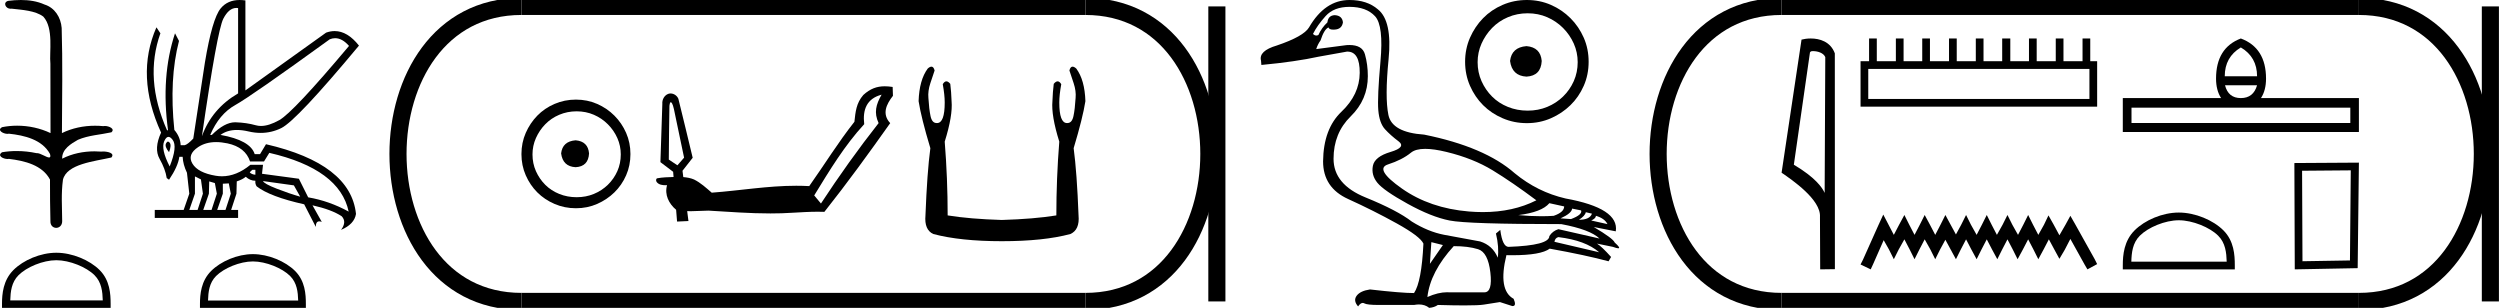
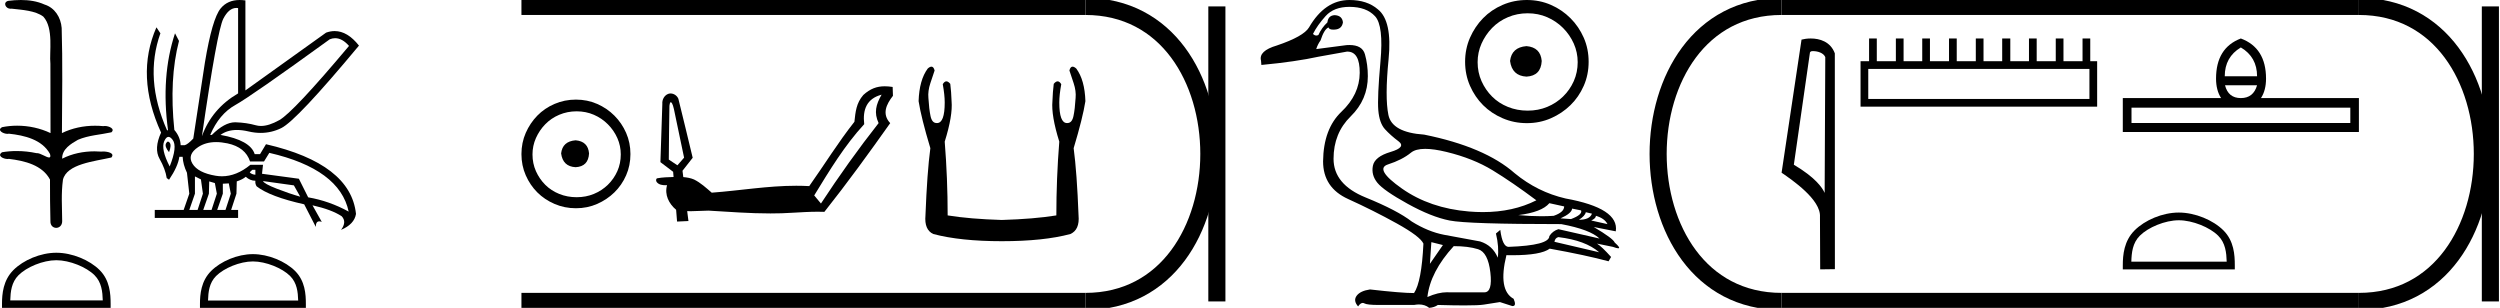
<svg xmlns="http://www.w3.org/2000/svg" width="146.176" height="18.0">
  <path d="M 1.219 0.0 C 0.971 0.0 0.723 0.019 0.483 0.049 C 0.152 0.133 0.322 0.512 0.616 0.512 C 0.636 0.512 0.656 0.51 0.677 0.507 C 1.298 0.578 2.062 0.618 2.531 0.97 C 3.154 1.648 2.874 3.058 2.947 3.727 C 2.952 3.763 2.954 6.431 2.954 7.782 C 2.353 7.494 1.673 7.349 1.004 7.349 C 0.706 7.349 0.411 7.378 0.125 7.435 C -0.201 7.607 0.182 7.827 0.438 7.827 C 0.468 7.827 0.497 7.824 0.522 7.817 C 1.43 7.915 2.462 8.158 2.923 9.002 C 2.968 9.155 2.94 9.208 2.87 9.208 C 2.718 9.208 2.367 8.954 2.17 8.954 C 2.159 8.954 2.15 8.955 2.14 8.956 C 1.761 8.874 1.364 8.831 0.97 8.831 C 0.682 8.831 0.396 8.854 0.121 8.902 C -0.191 9.108 0.191 9.297 0.445 9.297 C 0.472 9.297 0.499 9.295 0.522 9.29 C 1.449 9.402 2.474 9.653 2.923 10.498 C 2.928 11.438 2.922 12.06 2.948 12.924 C 2.937 13.19 3.11 13.323 3.285 13.323 C 3.459 13.323 3.635 13.192 3.636 12.934 C 3.63 12.082 3.569 11.334 3.681 10.508 C 3.906 9.581 5.514 9.438 6.513 9.209 C 6.731 8.953 6.302 8.858 6.026 8.858 C 5.985 8.858 5.947 8.86 5.915 8.864 C 5.787 8.854 5.658 8.849 5.529 8.849 C 4.876 8.849 4.218 8.979 3.636 9.278 C 3.612 8.72 4.163 8.398 4.557 8.174 C 5.179 7.906 5.864 7.88 6.513 7.736 C 6.745 7.535 6.38 7.366 6.127 7.366 C 6.094 7.366 6.063 7.369 6.035 7.375 C 5.876 7.359 5.716 7.352 5.555 7.352 C 4.888 7.352 4.22 7.488 3.621 7.782 C 3.633 5.672 3.667 3.63 3.606 1.634 C 3.558 1.016 3.202 0.45 2.604 0.265 C 2.174 0.07 1.696 0.0 1.219 0.0 Z" style="fill:#000000;stroke:none" />
  <path d="M 3.293 15.215 C 4.074 15.215 5.052 15.616 5.526 16.09 C 5.94 16.504 5.994 17.053 6.009 17.563 L 0.6 17.563 C 0.615 17.053 0.67 16.504 1.084 16.09 C 1.557 15.616 2.512 15.215 3.293 15.215 ZM 3.293 14.778 C 2.366 14.778 1.369 15.206 0.784 15.79 C 0.185 16.39 0.117 17.179 0.117 17.77 L 0.117 18 L 6.469 18 L 6.469 17.77 C 6.469 17.179 6.424 16.39 5.825 15.79 C 5.24 15.206 4.22 14.778 3.293 14.778 Z" style="fill:#000000;stroke:none" />
  <path d="M 19.596 2.233 Q 20.011 2.233 20.407 2.685 Q 17.145 6.568 16.33 7.024 Q 15.721 7.365 15.259 7.365 Q 15.101 7.365 14.961 7.325 Q 14.407 7.17 13.776 7.151 Q 13.761 7.15 13.745 7.15 Q 13.127 7.15 12.388 7.888 L 12.291 7.888 Q 12.815 6.665 13.757 6.141 Q 14.699 5.617 19.281 2.297 Q 19.44 2.233 19.596 2.233 ZM 13.823 0.464 Q 13.872 0.464 13.922 0.472 L 13.922 5.461 Q 12.388 6.355 11.806 7.966 Q 12.699 1.792 13.058 1.093 Q 13.381 0.464 13.823 0.464 ZM 9.823 8.28 Q 9.763 8.28 9.709 8.383 Q 9.612 8.568 9.884 8.898 Q 10.039 8.49 9.922 8.345 Q 9.871 8.28 9.823 8.28 ZM 9.851 8.003 Q 9.965 8.003 10.097 8.18 Q 10.388 8.568 9.922 9.733 Q 9.398 8.723 9.602 8.257 Q 9.713 8.003 9.851 8.003 ZM 14.932 9.927 L 14.932 10.218 Q 14.718 10.199 14.602 10.082 Q 14.64 10.024 14.757 9.927 ZM 15.378 10.587 L 17.184 10.839 L 17.553 11.5 Q 16.931 11.325 16.184 11.034 Q 15.436 10.742 15.378 10.587 ZM 11.398 10.315 L 11.748 10.49 L 11.864 11.325 L 11.553 12.276 L 11.068 12.276 L 11.398 11.325 L 11.398 10.315 ZM 12.233 10.607 L 12.563 10.704 L 12.679 11.325 L 12.369 12.276 L 11.883 12.276 L 12.214 11.325 L 12.233 10.607 ZM 13.378 10.723 L 13.495 11.325 L 13.184 12.276 L 12.699 12.276 L 13.029 11.325 L 13.029 10.742 L 13.378 10.723 ZM 12.636 8.308 Q 12.946 8.308 13.301 8.383 Q 14.349 8.607 14.621 9.442 L 15.436 9.442 L 15.747 8.937 Q 19.863 9.888 20.387 12.373 Q 19.261 11.752 18.019 11.538 L 17.475 10.451 L 15.32 10.16 L 15.378 9.636 L 14.64 9.636 Q 13.825 10.307 12.977 10.307 Q 12.795 10.307 12.612 10.276 Q 11.573 10.102 11.252 9.568 Q 10.932 9.034 11.592 8.597 Q 12.029 8.308 12.636 8.308 ZM 14.014 0.0 Q 13.307 0.0 12.903 0.491 Q 12.408 1.093 11.981 3.656 L 11.301 8.102 Q 10.971 8.451 10.796 8.49 L 10.563 8.49 Q 10.544 8.005 10.194 7.597 Q 9.884 4.627 10.466 2.394 L 10.233 1.947 Q 9.398 4.471 9.825 7.617 L 9.767 7.617 Q 8.427 4.607 9.379 1.947 L 9.146 1.598 L 9.146 1.598 Q 7.903 4.432 9.418 7.752 Q 8.991 8.684 9.33 9.286 Q 9.67 9.888 9.748 10.412 L 9.884 10.509 Q 10.408 9.733 10.486 9.17 L 10.68 9.17 Q 10.699 9.616 10.932 10.102 L 11.068 11.325 L 10.738 12.276 L 9.049 12.276 L 9.049 12.742 L 13.922 12.742 L 13.922 12.276 L 13.514 12.276 L 13.825 11.325 L 13.844 10.607 Q 14.194 10.49 14.369 10.335 Q 14.621 10.568 14.932 10.568 Q 14.912 10.762 15.009 10.898 Q 15.786 11.5 17.786 11.946 L 18.465 13.266 Q 18.465 12.942 18.666 12.942 Q 18.73 12.942 18.815 12.975 L 18.271 12.004 L 18.271 12.004 Q 19.397 12.257 19.98 12.645 Q 20.29 12.975 19.941 13.441 Q 20.718 13.111 20.815 12.509 Q 20.504 9.577 15.553 8.432 L 15.204 9.014 L 14.893 9.014 Q 14.64 8.199 12.893 7.888 Q 13.283 7.599 13.852 7.599 Q 14.162 7.599 14.524 7.684 Q 14.891 7.771 15.242 7.771 Q 15.872 7.771 16.446 7.49 Q 17.339 7.053 20.989 2.666 Q 20.317 1.817 19.567 1.817 Q 19.321 1.817 19.067 1.908 L 14.349 5.287 L 14.349 0.025 Q 14.174 0.0 14.014 0.0 Z" style="fill:#000000;stroke:none" />
  <path d="M 14.788 15.286 C 15.549 15.286 16.503 15.677 16.964 16.138 C 17.367 16.542 17.42 17.077 17.435 17.574 L 12.163 17.574 C 12.178 17.077 12.231 16.542 12.634 16.138 C 13.095 15.677 14.026 15.286 14.788 15.286 ZM 14.788 14.859 C 13.884 14.859 12.912 15.277 12.343 15.846 C 11.758 16.431 11.692 17.2 11.692 17.776 L 11.692 18 L 17.884 18 L 17.884 17.776 C 17.884 17.2 17.84 16.431 17.256 15.846 C 16.686 15.277 15.691 14.859 14.788 14.859 Z" style="fill:#000000;stroke:none" />
  <path d="M 33.656 8.203 C 33.145 8.244 32.862 8.499 32.809 8.97 C 32.876 9.481 33.158 9.75 33.656 9.776 C 34.153 9.75 34.415 9.481 34.442 8.97 C 34.402 8.499 34.14 8.244 33.656 8.203 ZM 33.716 6.509 C 34.079 6.509 34.415 6.577 34.724 6.711 C 35.034 6.846 35.306 7.03 35.541 7.266 C 35.776 7.501 35.961 7.77 36.096 8.072 C 36.23 8.375 36.297 8.694 36.297 9.03 C 36.297 9.38 36.23 9.706 36.096 10.008 C 35.961 10.311 35.776 10.576 35.541 10.805 C 35.306 11.033 35.034 11.212 34.724 11.339 C 34.415 11.467 34.079 11.531 33.716 11.531 C 33.353 11.531 33.014 11.467 32.698 11.339 C 32.382 11.212 32.109 11.033 31.881 10.805 C 31.652 10.576 31.471 10.311 31.336 10.008 C 31.202 9.706 31.135 9.38 31.135 9.03 C 31.135 8.694 31.202 8.375 31.336 8.072 C 31.471 7.77 31.652 7.501 31.881 7.266 C 32.109 7.03 32.382 6.846 32.698 6.711 C 33.014 6.577 33.353 6.509 33.716 6.509 ZM 33.676 5.824 C 33.232 5.824 32.815 5.908 32.425 6.076 C 32.035 6.244 31.699 6.472 31.417 6.761 C 31.135 7.051 30.909 7.387 30.741 7.77 C 30.573 8.153 30.489 8.566 30.489 9.01 C 30.489 9.454 30.573 9.867 30.741 10.25 C 30.909 10.634 31.135 10.966 31.417 11.249 C 31.699 11.531 32.035 11.756 32.425 11.924 C 32.815 12.092 33.232 12.176 33.676 12.176 C 34.119 12.176 34.533 12.092 34.916 11.924 C 35.299 11.756 35.635 11.531 35.924 11.249 C 36.213 10.966 36.442 10.634 36.61 10.25 C 36.778 9.867 36.862 9.454 36.862 9.01 C 36.862 8.566 36.778 8.153 36.61 7.77 C 36.442 7.387 36.213 7.051 35.924 6.761 C 35.635 6.472 35.299 6.244 34.916 6.076 C 34.533 5.908 34.119 5.824 33.676 5.824 Z" style="fill:#000000;stroke:none" />
  <path d="M 39.218 5.968 C 39.299 6.005 39.318 6.105 39.351 6.18 C 39.435 6.445 39.466 6.725 39.533 6.995 C 39.688 7.736 39.843 8.478 39.999 9.219 C 39.869 9.368 39.739 9.516 39.609 9.665 C 39.441 9.554 39.273 9.442 39.105 9.331 C 39.12 8.283 39.117 7.234 39.142 6.187 C 39.152 6.111 39.157 6.023 39.218 5.968 ZM 51.547 5.535 L 51.546 5.538 C 51.218 6.108 51.089 6.591 51.373 7.197 C 50.179 8.713 49.06 10.286 48.001 11.9 L 47.607 11.427 C 48.494 9.98 49.376 8.513 50.531 7.26 C 50.43 6.407 50.68 5.766 51.547 5.535 ZM 51.732 5.045 C 51.269 5.045 50.88 5.186 50.478 5.554 L 50.478 5.554 C 50.064 6.032 50.022 6.534 49.958 7.121 C 49.006 8.323 48.202 9.633 47.316 10.882 C 47.062 10.868 46.809 10.861 46.556 10.861 C 44.903 10.861 43.263 11.142 41.615 11.266 C 41.29 10.985 40.969 10.687 40.581 10.495 C 40.383 10.409 40.166 10.374 39.952 10.354 C 39.938 10.23 39.919 10.108 39.906 9.985 C 40.104 9.732 40.302 9.478 40.502 9.225 C 40.221 8.077 39.954 6.924 39.665 5.778 C 39.593 5.597 39.403 5.465 39.21 5.465 C 39.163 5.465 39.117 5.473 39.071 5.489 C 38.841 5.576 38.707 5.829 38.727 6.07 C 38.689 7.206 38.652 8.343 38.615 9.48 C 38.863 9.668 39.111 9.857 39.359 10.045 C 39.368 10.146 39.376 10.248 39.384 10.349 C 39.061 10.36 38.734 10.365 38.416 10.427 C 38.338 10.476 38.353 10.592 38.406 10.654 C 38.535 10.808 38.735 10.83 38.925 10.83 C 38.951 10.83 38.978 10.83 39.003 10.829 L 39.003 10.829 C 38.844 11.388 39.11 11.912 39.533 12.266 C 39.552 12.496 39.57 12.726 39.588 12.955 C 39.81 12.945 40.032 12.934 40.254 12.924 C 40.228 12.731 40.204 12.537 40.18 12.344 L 40.18 12.344 C 40.253 12.347 40.327 12.349 40.401 12.349 C 40.742 12.349 41.082 12.317 41.423 12.315 C 42.63 12.387 43.84 12.48 45.049 12.48 C 45.488 12.48 45.926 12.468 46.364 12.438 C 46.847 12.411 47.331 12.38 47.815 12.38 C 47.944 12.38 48.073 12.382 48.202 12.387 C 49.54 10.701 50.805 8.957 52.05 7.2 C 51.553 6.662 51.822 6.102 52.211 5.602 L 52.194 5.084 C 52.03 5.059 51.877 5.045 51.732 5.045 Z" style="fill:#000000;stroke:none" />
  <path d="M 54.462 3.897 Q 54.371 3.897 54.246 4.007 Q 53.75 4.675 53.711 5.916 Q 53.864 6.889 54.398 8.664 Q 54.208 10.095 54.112 12.595 Q 54.036 13.435 54.57 13.683 Q 56.154 14.103 58.578 14.103 Q 61.021 14.103 62.586 13.683 Q 63.139 13.435 63.063 12.595 Q 62.968 10.095 62.777 8.664 Q 63.311 6.889 63.464 5.916 Q 63.426 4.675 62.929 4.007 Q 62.804 3.897 62.714 3.897 Q 62.585 3.897 62.529 4.122 Q 62.662 4.503 62.777 4.866 Q 62.929 5.324 62.891 5.725 Q 62.853 6.374 62.767 6.784 Q 62.681 7.194 62.414 7.194 Q 62.4 7.195 62.386 7.195 Q 61.937 7.195 61.937 5.992 Q 61.937 5.553 62.052 4.923 Q 61.953 4.756 61.84 4.756 Q 61.733 4.756 61.613 4.904 Q 61.555 5.362 61.536 5.916 Q 61.46 6.755 61.937 8.282 Q 61.765 10.439 61.765 12.595 Q 60.467 12.805 58.578 12.862 Q 56.708 12.805 55.41 12.595 Q 55.41 10.439 55.238 8.282 Q 55.715 6.755 55.639 5.916 Q 55.62 5.362 55.563 4.904 Q 55.442 4.756 55.335 4.756 Q 55.222 4.756 55.124 4.923 Q 55.238 5.553 55.238 5.992 Q 55.238 7.195 54.789 7.195 Q 54.775 7.195 54.761 7.194 Q 54.494 7.194 54.408 6.784 Q 54.322 6.374 54.284 5.725 Q 54.246 5.324 54.398 4.866 Q 54.513 4.503 54.647 4.122 Q 54.59 3.897 54.462 3.897 Z" style="fill:#000000;stroke:none" />
-   <path d="M 30.489 0.375 C 20.864 0.375 20.864 17.625 30.489 17.625 " style="fill:none;stroke:#000000;stroke-width:1" />
  <path d="M 30.489 0.375 L 63.464 0.375 " style="fill:none;stroke:#000000;stroke-width:1" />
  <path d="M 30.489 17.625 L 63.464 17.625 " style="fill:none;stroke:#000000;stroke-width:1" />
  <path d="M 71.151 0.375 L 71.151 17.625 " style="fill:none;stroke:#000000;stroke-width:1" />
  <path d="M 63.464 0.375 C 73.089 0.375 73.089 17.625 63.464 17.625 " style="fill:none;stroke:#000000;stroke-width:1" />
  <path d="M 83.333 8.704 C 83.67 8.704 84.085 8.764 84.578 8.884 C 85.619 9.137 86.519 9.496 87.279 9.96 C 88.039 10.424 88.89 11.008 89.832 11.712 C 88.925 12.171 87.882 12.401 86.703 12.401 C 86.438 12.401 86.165 12.389 85.886 12.366 C 84.367 12.239 83.062 11.792 81.972 11.026 C 80.882 10.259 80.611 9.788 81.16 9.612 C 81.708 9.436 82.155 9.208 82.5 8.926 C 82.681 8.778 82.959 8.704 83.333 8.704 ZM 90.592 11.88 L 91.457 12.07 C 91.457 12.295 91.253 12.478 90.845 12.619 C 90.613 12.635 90.371 12.643 90.119 12.643 C 89.699 12.643 89.252 12.621 88.777 12.577 C 89.692 12.464 90.297 12.232 90.592 11.88 ZM 91.922 12.197 L 92.449 12.302 C 92.505 12.471 92.308 12.64 91.858 12.809 L 91.246 12.767 C 91.682 12.57 91.907 12.38 91.922 12.197 ZM 92.723 12.408 L 93.082 12.492 C 92.998 12.732 92.745 12.851 92.322 12.851 C 92.562 12.696 92.695 12.549 92.723 12.408 ZM 93.314 12.619 C 93.652 12.717 93.877 12.879 93.99 13.104 L 93.04 12.893 C 93.223 12.809 93.314 12.717 93.314 12.619 ZM 91.12 13.864 C 92.175 13.991 92.97 14.286 93.504 14.75 L 90.888 14.138 C 90.916 13.984 90.993 13.892 91.12 13.864 ZM 78.902 0.401 C 79.563 0.401 80.062 0.584 80.4 0.95 C 80.737 1.315 80.843 2.198 80.716 3.598 C 80.59 4.998 80.548 5.947 80.59 6.447 C 80.632 6.946 80.762 7.315 80.98 7.555 C 81.198 7.794 81.462 8.029 81.771 8.261 C 82.081 8.494 81.926 8.701 81.307 8.884 C 80.688 9.067 80.344 9.338 80.273 9.696 C 80.203 10.055 80.291 10.386 80.537 10.688 C 80.783 10.991 81.371 11.399 82.299 11.912 C 83.228 12.426 84.047 12.753 84.757 12.893 C 85.468 13.034 87.645 13.104 91.288 13.104 C 92.414 13.315 93.16 13.597 93.525 13.948 L 91.12 13.4 C 90.895 13.47 90.719 13.604 90.592 13.801 C 90.592 14.166 89.797 14.377 88.208 14.434 C 87.968 14.434 87.807 14.103 87.722 13.442 L 87.469 13.653 C 87.596 14.188 87.631 14.659 87.575 15.067 C 87.378 14.589 87.033 14.272 86.541 14.117 C 85.753 13.977 85.049 13.846 84.43 13.727 C 83.811 13.607 83.185 13.351 82.552 12.957 C 81.99 12.521 81.086 12.049 79.841 11.543 C 78.596 11.036 77.973 10.284 77.973 9.285 C 77.973 8.286 78.307 7.46 78.975 6.805 C 79.644 6.151 79.978 5.367 79.978 4.453 C 79.978 4.002 79.922 3.577 79.809 3.176 C 79.707 2.813 79.404 2.632 78.899 2.632 C 78.846 2.632 78.79 2.634 78.733 2.638 L 76.96 2.87 C 77.017 2.687 77.101 2.518 77.213 2.363 C 77.354 1.927 77.509 1.674 77.678 1.604 C 77.702 1.69 77.797 1.733 77.962 1.733 C 77.985 1.733 78.01 1.732 78.036 1.73 C 78.318 1.716 78.48 1.576 78.522 1.308 C 78.494 1.041 78.332 0.9 78.036 0.886 C 77.783 0.9 77.643 1.041 77.614 1.308 C 77.389 1.519 77.213 1.766 77.087 2.047 C 77.046 2.067 77.006 2.078 76.967 2.078 C 76.899 2.078 76.833 2.046 76.77 1.984 C 76.939 1.646 77.185 1.298 77.509 0.939 C 77.832 0.58 78.297 0.401 78.902 0.401 ZM 83.692 14.159 L 84.367 14.328 L 83.607 15.426 L 83.692 14.159 ZM 85 14.392 C 85.563 14.392 86.038 14.451 86.424 14.571 C 86.811 14.691 87.051 15.144 87.142 15.932 C 87.232 16.706 87.115 17.093 86.79 17.093 C 86.784 17.093 86.779 17.093 86.773 17.093 L 84.747 17.093 C 84.702 17.089 84.657 17.088 84.611 17.088 C 84.265 17.088 83.882 17.181 83.46 17.367 C 83.572 16.382 84.086 15.39 85 14.392 ZM 78.902 0.0 C 77.945 0.0 77.157 0.535 76.538 1.604 C 76.327 1.955 75.701 2.307 74.66 2.659 C 73.943 2.87 73.633 3.165 73.732 3.545 L 73.753 3.798 C 75.089 3.672 76.208 3.51 77.108 3.313 L 78.754 3.018 C 78.762 3.017 78.77 3.017 78.779 3.017 C 79.268 3.017 79.51 3.432 79.503 4.263 C 79.496 5.107 79.141 5.863 78.437 6.531 C 77.734 7.199 77.375 8.166 77.361 9.433 C 77.361 10.46 77.85 11.195 78.828 11.638 C 79.805 12.081 80.752 12.556 81.666 13.062 C 82.58 13.569 83.101 13.962 83.228 14.244 C 83.157 15.735 82.974 16.699 82.679 17.135 C 82.187 17.135 81.328 17.064 80.104 16.924 C 79.725 16.98 79.464 17.103 79.324 17.293 C 79.183 17.483 79.211 17.691 79.408 17.916 C 79.502 17.78 79.592 17.712 79.679 17.712 C 79.708 17.712 79.738 17.72 79.767 17.736 C 79.879 17.8 80.161 17.831 80.611 17.831 L 82.679 17.831 C 82.78 17.812 82.877 17.802 82.967 17.802 C 83.203 17.802 83.403 17.868 83.565 18 C 83.762 17.986 83.931 17.93 84.072 17.831 C 84.693 17.849 85.212 17.858 85.63 17.858 C 86.188 17.858 86.565 17.842 86.762 17.81 C 87.107 17.754 87.42 17.705 87.701 17.662 L 88.419 17.894 C 88.427 17.895 88.435 17.895 88.443 17.895 C 88.604 17.895 88.624 17.754 88.503 17.472 C 87.884 17.135 87.743 16.284 88.081 14.919 L 88.081 14.919 C 88.2 14.922 88.315 14.923 88.426 14.923 C 89.539 14.923 90.268 14.795 90.613 14.539 C 92.02 14.792 93.167 15.039 94.053 15.278 L 94.201 15.025 C 93.835 14.617 93.56 14.356 93.378 14.244 L 93.378 14.244 L 94.306 14.434 C 94.456 14.49 94.56 14.518 94.618 14.518 C 94.734 14.518 94.665 14.406 94.412 14.181 C 94.355 14.026 93.947 13.723 93.188 13.273 L 93.188 13.273 L 94.475 13.526 C 94.616 12.626 93.638 11.986 91.542 11.606 C 90.444 11.353 89.453 10.86 88.566 10.129 C 87.399 9.102 85.633 8.349 83.27 7.871 C 82.018 7.787 81.321 7.403 81.181 6.721 C 81.04 6.039 81.043 4.952 81.191 3.461 C 81.339 1.97 81.131 0.999 80.569 0.549 C 80.147 0.183 79.591 0.0 78.902 0.0 Z" style="fill:#000000;stroke:none" />
  <path d="M 89.254 2.697 C 88.675 2.743 88.355 3.032 88.294 3.566 C 88.37 4.145 88.69 4.45 89.254 4.48 C 89.818 4.45 90.115 4.145 90.145 3.566 C 90.1 3.032 89.803 2.743 89.254 2.697 ZM 89.323 0.777 C 89.734 0.777 90.115 0.853 90.465 1.006 C 90.816 1.158 91.124 1.368 91.391 1.634 C 91.658 1.901 91.867 2.206 92.02 2.549 C 92.172 2.891 92.248 3.253 92.248 3.634 C 92.248 4.03 92.172 4.4 92.02 4.743 C 91.867 5.086 91.658 5.387 91.391 5.646 C 91.124 5.905 90.816 6.107 90.465 6.251 C 90.115 6.396 89.734 6.469 89.323 6.469 C 88.911 6.469 88.526 6.396 88.168 6.251 C 87.81 6.107 87.502 5.905 87.243 5.646 C 86.984 5.387 86.778 5.086 86.625 4.743 C 86.473 4.4 86.397 4.03 86.397 3.634 C 86.397 3.253 86.473 2.891 86.625 2.549 C 86.778 2.206 86.984 1.901 87.243 1.634 C 87.502 1.368 87.81 1.158 88.168 1.006 C 88.526 0.853 88.911 0.777 89.323 0.777 ZM 89.277 0.0 C 88.774 0.0 88.302 0.095 87.86 0.286 C 87.418 0.476 87.037 0.735 86.717 1.063 C 86.397 1.39 86.142 1.771 85.951 2.206 C 85.761 2.64 85.665 3.109 85.665 3.611 C 85.665 4.114 85.761 4.583 85.951 5.017 C 86.142 5.451 86.397 5.829 86.717 6.149 C 87.037 6.469 87.418 6.724 87.86 6.914 C 88.302 7.105 88.774 7.2 89.277 7.2 C 89.78 7.2 90.248 7.105 90.683 6.914 C 91.117 6.724 91.498 6.469 91.825 6.149 C 92.153 5.829 92.412 5.451 92.603 5.017 C 92.793 4.583 92.888 4.114 92.888 3.611 C 92.888 3.109 92.793 2.64 92.603 2.206 C 92.412 1.771 92.153 1.39 91.825 1.063 C 91.498 0.735 91.117 0.476 90.683 0.286 C 90.248 0.095 89.78 0.0 89.277 0.0 Z" style="fill:#000000;stroke:none" />
  <path d="M 106.008 2.989 C 106.286 2.989 106.626 3.096 106.725 3.34 L 106.688 11.279 L 106.688 11.279 C 106.547 10.961 106.129 10.367 104.887 9.632 L 105.83 3.062 C 105.874 3.015 105.873 2.989 106.008 2.989 ZM 106.688 11.279 L 106.688 11.279 C 106.688 11.279 106.688 11.279 106.688 11.279 L 106.688 11.279 L 106.688 11.279 ZM 105.876 2.25 C 105.664 2.25 105.472 2.28 105.336 2.317 L 104.17 10.098 C 104.787 10.521 106.482 11.678 106.414 12.683 L 106.427 15.75 L 107.287 15.738 L 107.283 3.119 C 107.027 2.428 106.391 2.25 105.876 2.25 Z" style="fill:#000000;stroke:none" />
  <path d="M 122.17 4.03 L 122.17 5.786 L 109.238 5.786 L 109.238 4.03 ZM 109.286 2.25 L 109.286 3.579 L 108.787 3.579 L 108.787 6.236 L 122.621 6.236 L 122.621 3.579 L 122.218 3.579 L 122.218 2.25 L 121.767 2.25 L 121.767 3.579 L 120.652 3.579 L 120.652 2.25 L 120.201 2.25 L 120.201 3.579 L 119.086 3.579 L 119.086 2.25 L 118.635 2.25 L 118.635 3.579 L 117.543 3.579 L 117.543 2.25 L 117.069 2.25 L 117.069 3.579 L 115.977 3.579 L 115.977 2.25 L 115.526 2.25 L 115.526 3.579 L 114.411 3.579 L 114.411 2.25 L 113.96 2.25 L 113.96 3.579 L 112.845 3.579 L 112.845 2.25 L 112.394 2.25 L 112.394 3.579 L 111.303 3.579 L 111.303 2.25 L 110.852 2.25 L 110.852 3.579 L 109.737 3.579 L 109.737 2.25 Z" style="fill:#000000;stroke:none" />
-   <path d="M 110.116 12.547 L 109.832 13.164 L 108.93 15.181 L 108.787 15.465 L 109.381 15.75 L 109.523 15.442 L 110.14 14.042 L 110.448 14.587 L 110.733 15.157 L 111.018 14.587 L 111.35 13.994 L 111.659 14.587 L 111.943 15.157 L 112.228 14.587 L 112.537 13.994 L 112.869 14.587 L 113.154 15.157 L 113.438 14.587 L 113.747 14.018 L 114.055 14.587 L 114.364 15.157 L 114.648 14.587 L 114.957 13.994 L 115.265 14.587 L 115.574 15.157 L 115.859 14.587 L 116.167 13.994 L 116.476 14.587 L 116.784 15.157 L 117.069 14.587 L 117.377 13.994 L 117.686 14.587 L 117.97 15.157 L 118.279 14.587 L 118.587 13.994 L 118.896 14.587 L 119.181 15.157 L 119.489 14.587 L 119.798 13.994 L 120.13 14.611 L 120.414 15.133 L 120.723 14.611 L 121.055 13.97 L 121.886 15.465 L 122.052 15.75 L 122.621 15.442 L 122.479 15.157 L 121.34 13.116 L 121.055 12.618 L 120.77 13.14 L 120.414 13.757 L 120.082 13.14 L 119.774 12.594 L 119.513 13.14 L 119.181 13.733 L 118.872 13.14 L 118.587 12.57 L 118.303 13.14 L 117.994 13.733 L 117.662 13.14 L 117.377 12.57 L 117.092 13.14 L 116.76 13.733 L 116.452 13.14 L 116.167 12.57 L 115.882 13.14 L 115.574 13.733 L 115.242 13.14 L 114.957 12.57 L 114.672 13.14 L 114.364 13.709 L 114.055 13.14 L 113.747 12.57 L 113.462 13.14 L 113.154 13.733 L 112.845 13.14 L 112.537 12.57 L 112.252 13.14 L 111.943 13.733 L 111.635 13.14 L 111.35 12.57 L 111.042 13.14 L 110.733 13.733 L 110.425 13.14 L 110.116 12.547 Z" style="fill:#000000;stroke:none" />
  <path d="M 131.023 2.774 Q 131.972 3.336 131.972 4.46 L 130.082 4.46 Q 130.082 3.336 131.023 2.774 ZM 131.972 4.984 Q 131.76 5.735 131.023 5.735 Q 130.287 5.735 130.097 4.984 ZM 137.424 6.297 L 137.424 7.193 L 124.63 7.193 L 124.63 6.297 ZM 131.023 2.25 Q 129.573 2.797 129.573 4.596 Q 129.573 5.28 129.869 5.735 L 124.121 5.735 L 124.121 7.717 L 137.926 7.717 L 137.926 5.735 L 132.2 5.735 Q 132.496 5.28 132.496 4.596 Q 132.496 2.797 131.023 2.25 Z" style="fill:#000000;stroke:none" />
  <path d="M 127.396 12.879 C 128.201 12.879 129.21 13.293 129.697 13.781 C 130.124 14.207 130.18 14.773 130.196 15.299 L 124.62 15.299 C 124.635 14.773 124.691 14.207 125.118 13.781 C 125.606 13.293 126.59 12.879 127.396 12.879 ZM 127.396 12.428 C 126.44 12.428 125.412 12.869 124.809 13.472 C 124.191 14.09 124.121 14.904 124.121 15.513 L 124.121 15.75 L 130.67 15.75 L 130.67 15.513 C 130.67 14.904 130.624 14.09 130.006 13.472 C 129.403 12.869 128.351 12.428 127.396 12.428 Z" style="fill:#000000;stroke:none" />
-   <path d="M 137.451 9.96 L 137.403 15.228 L 134.627 15.275 L 134.604 9.984 L 137.451 9.96 ZM 137.926 9.509 L 134.153 9.533 L 134.176 15.75 L 137.854 15.679 L 137.926 9.509 Z" style="fill:#000000;stroke:none" />
  <path d="M 104.17 0.375 C 94.545 0.375 94.545 17.625 104.17 17.625 " style="fill:none;stroke:#000000;stroke-width:1" />
  <path d="M 104.17 0.375 L 137.926 0.375 " style="fill:none;stroke:#000000;stroke-width:1" />
  <path d="M 104.17 17.625 L 137.926 17.625 " style="fill:none;stroke:#000000;stroke-width:1" />
  <path d="M 145.613 0.375 L 145.613 17.625 " style="fill:none;stroke:#000000;stroke-width:1" />
  <path d="M 137.926 0.375 C 147.551 0.375 147.551 17.625 137.926 17.625 " style="fill:none;stroke:#000000;stroke-width:1" />
</svg>